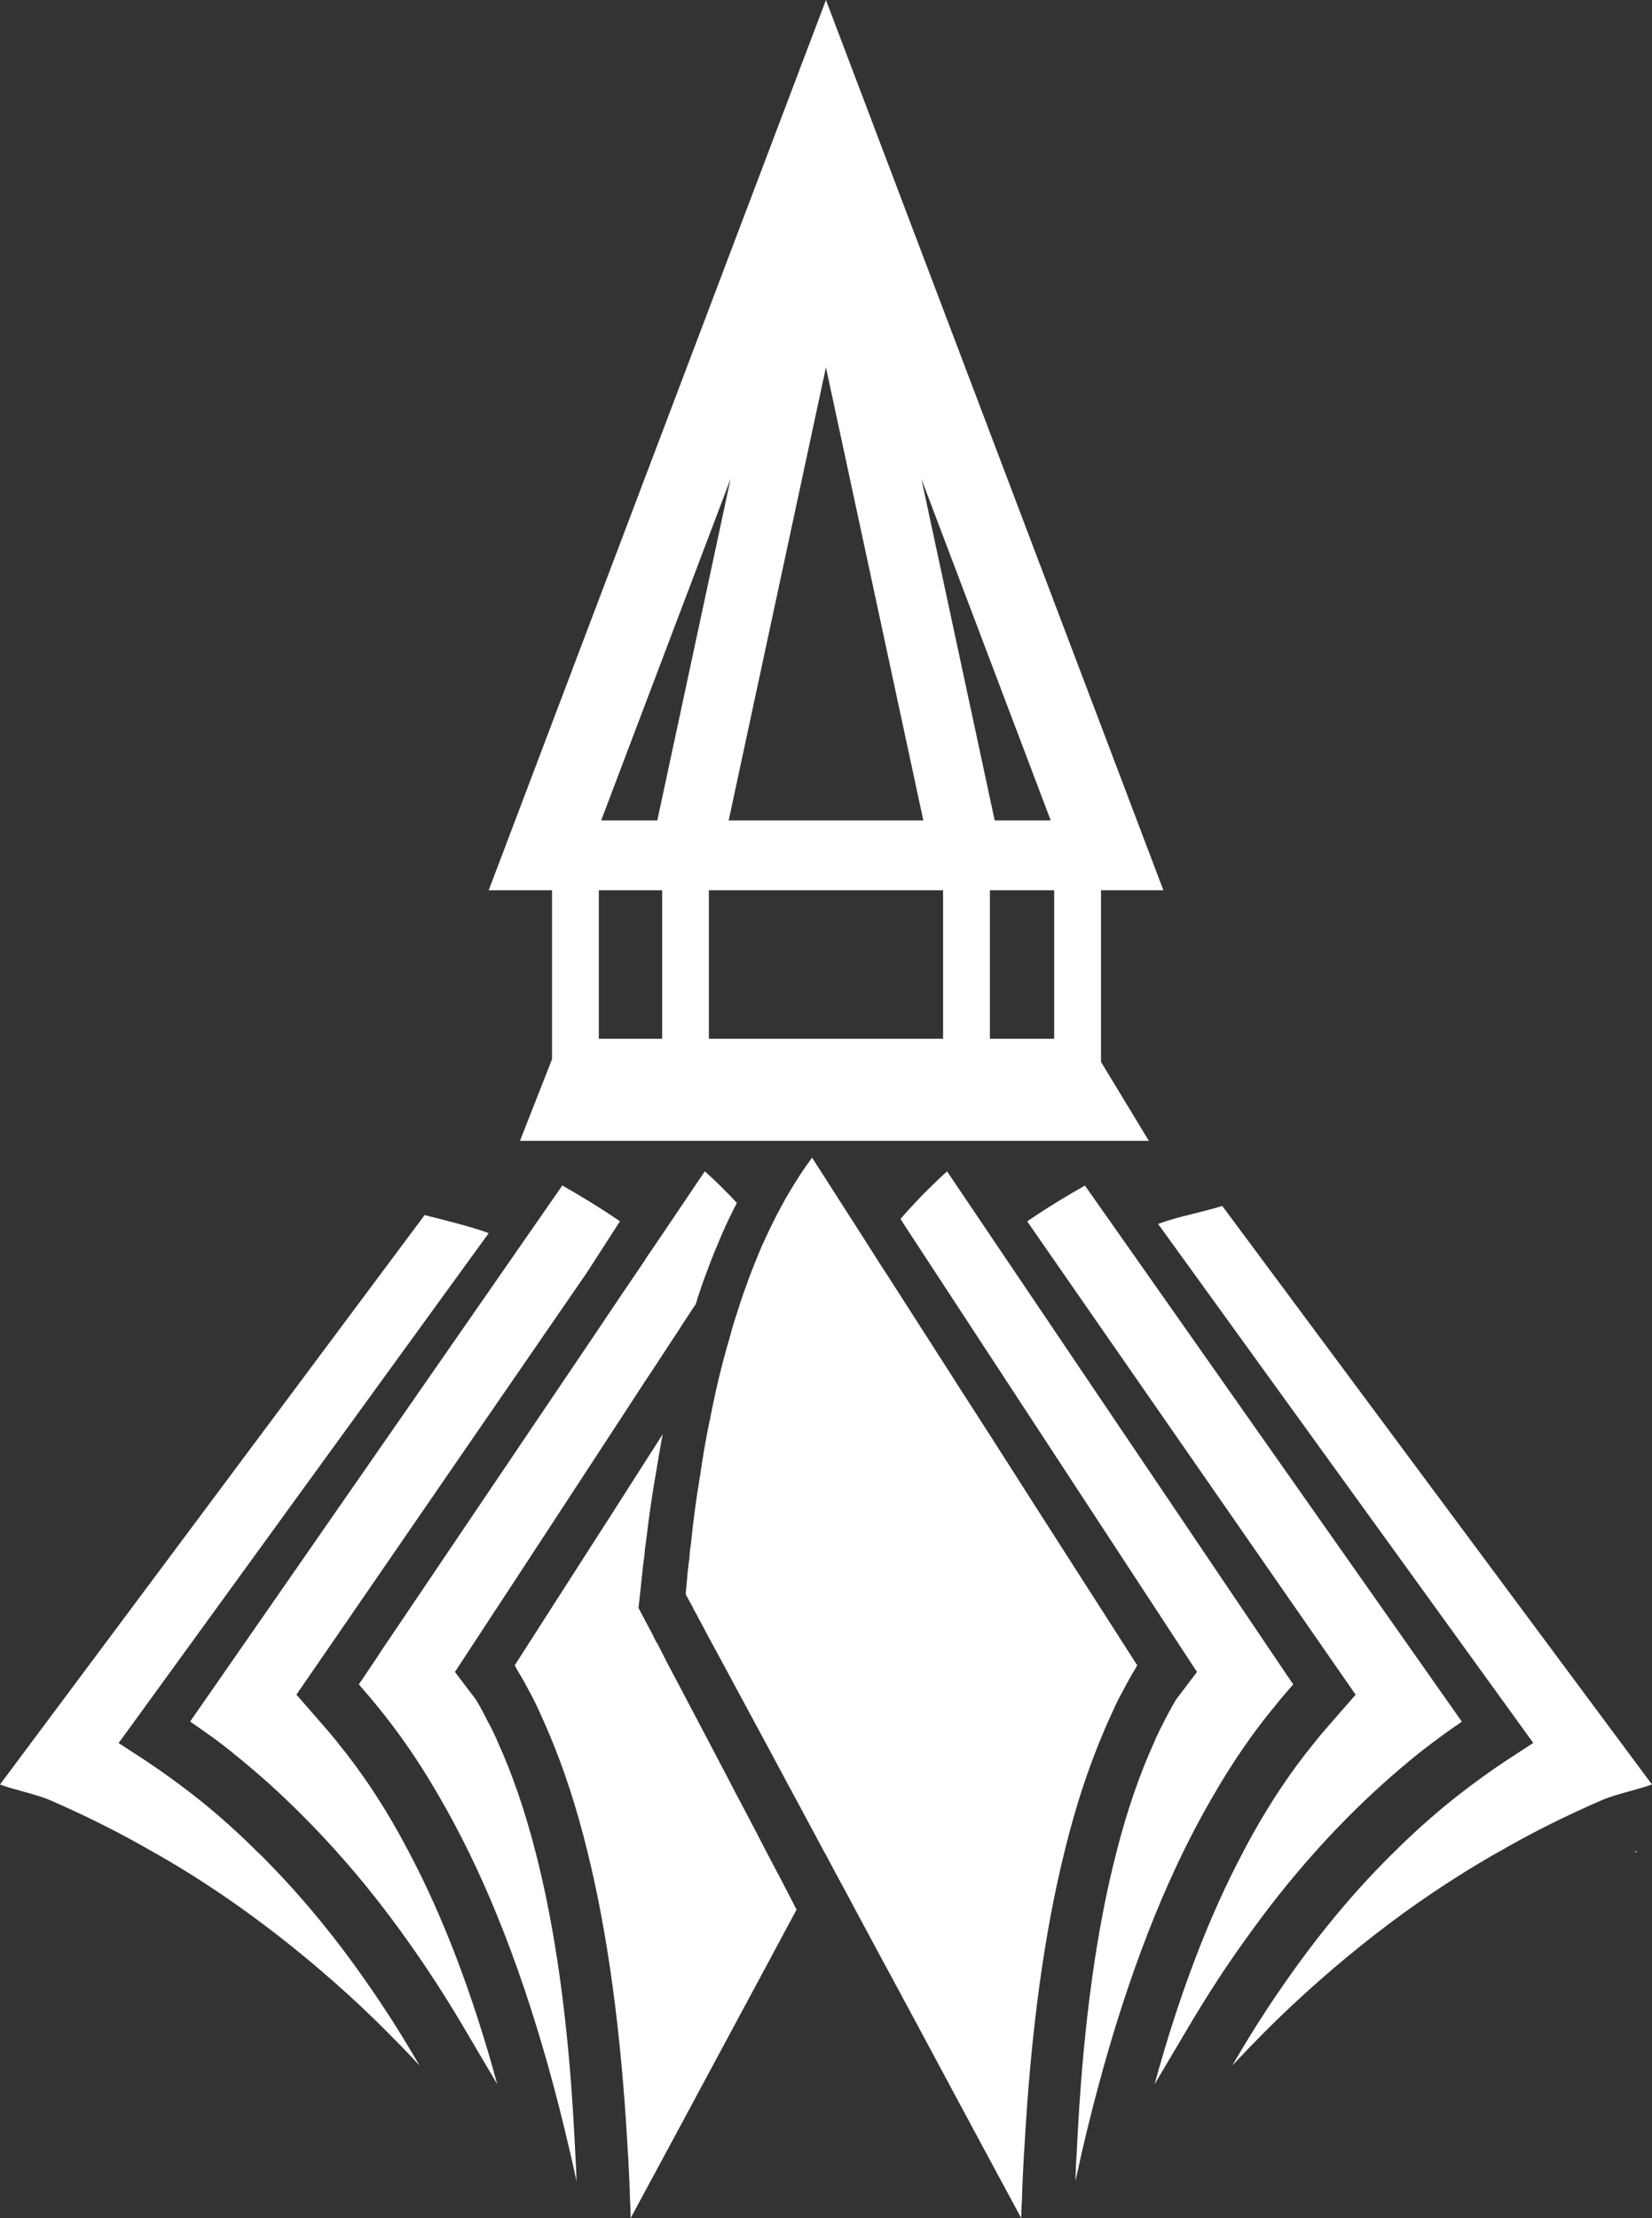
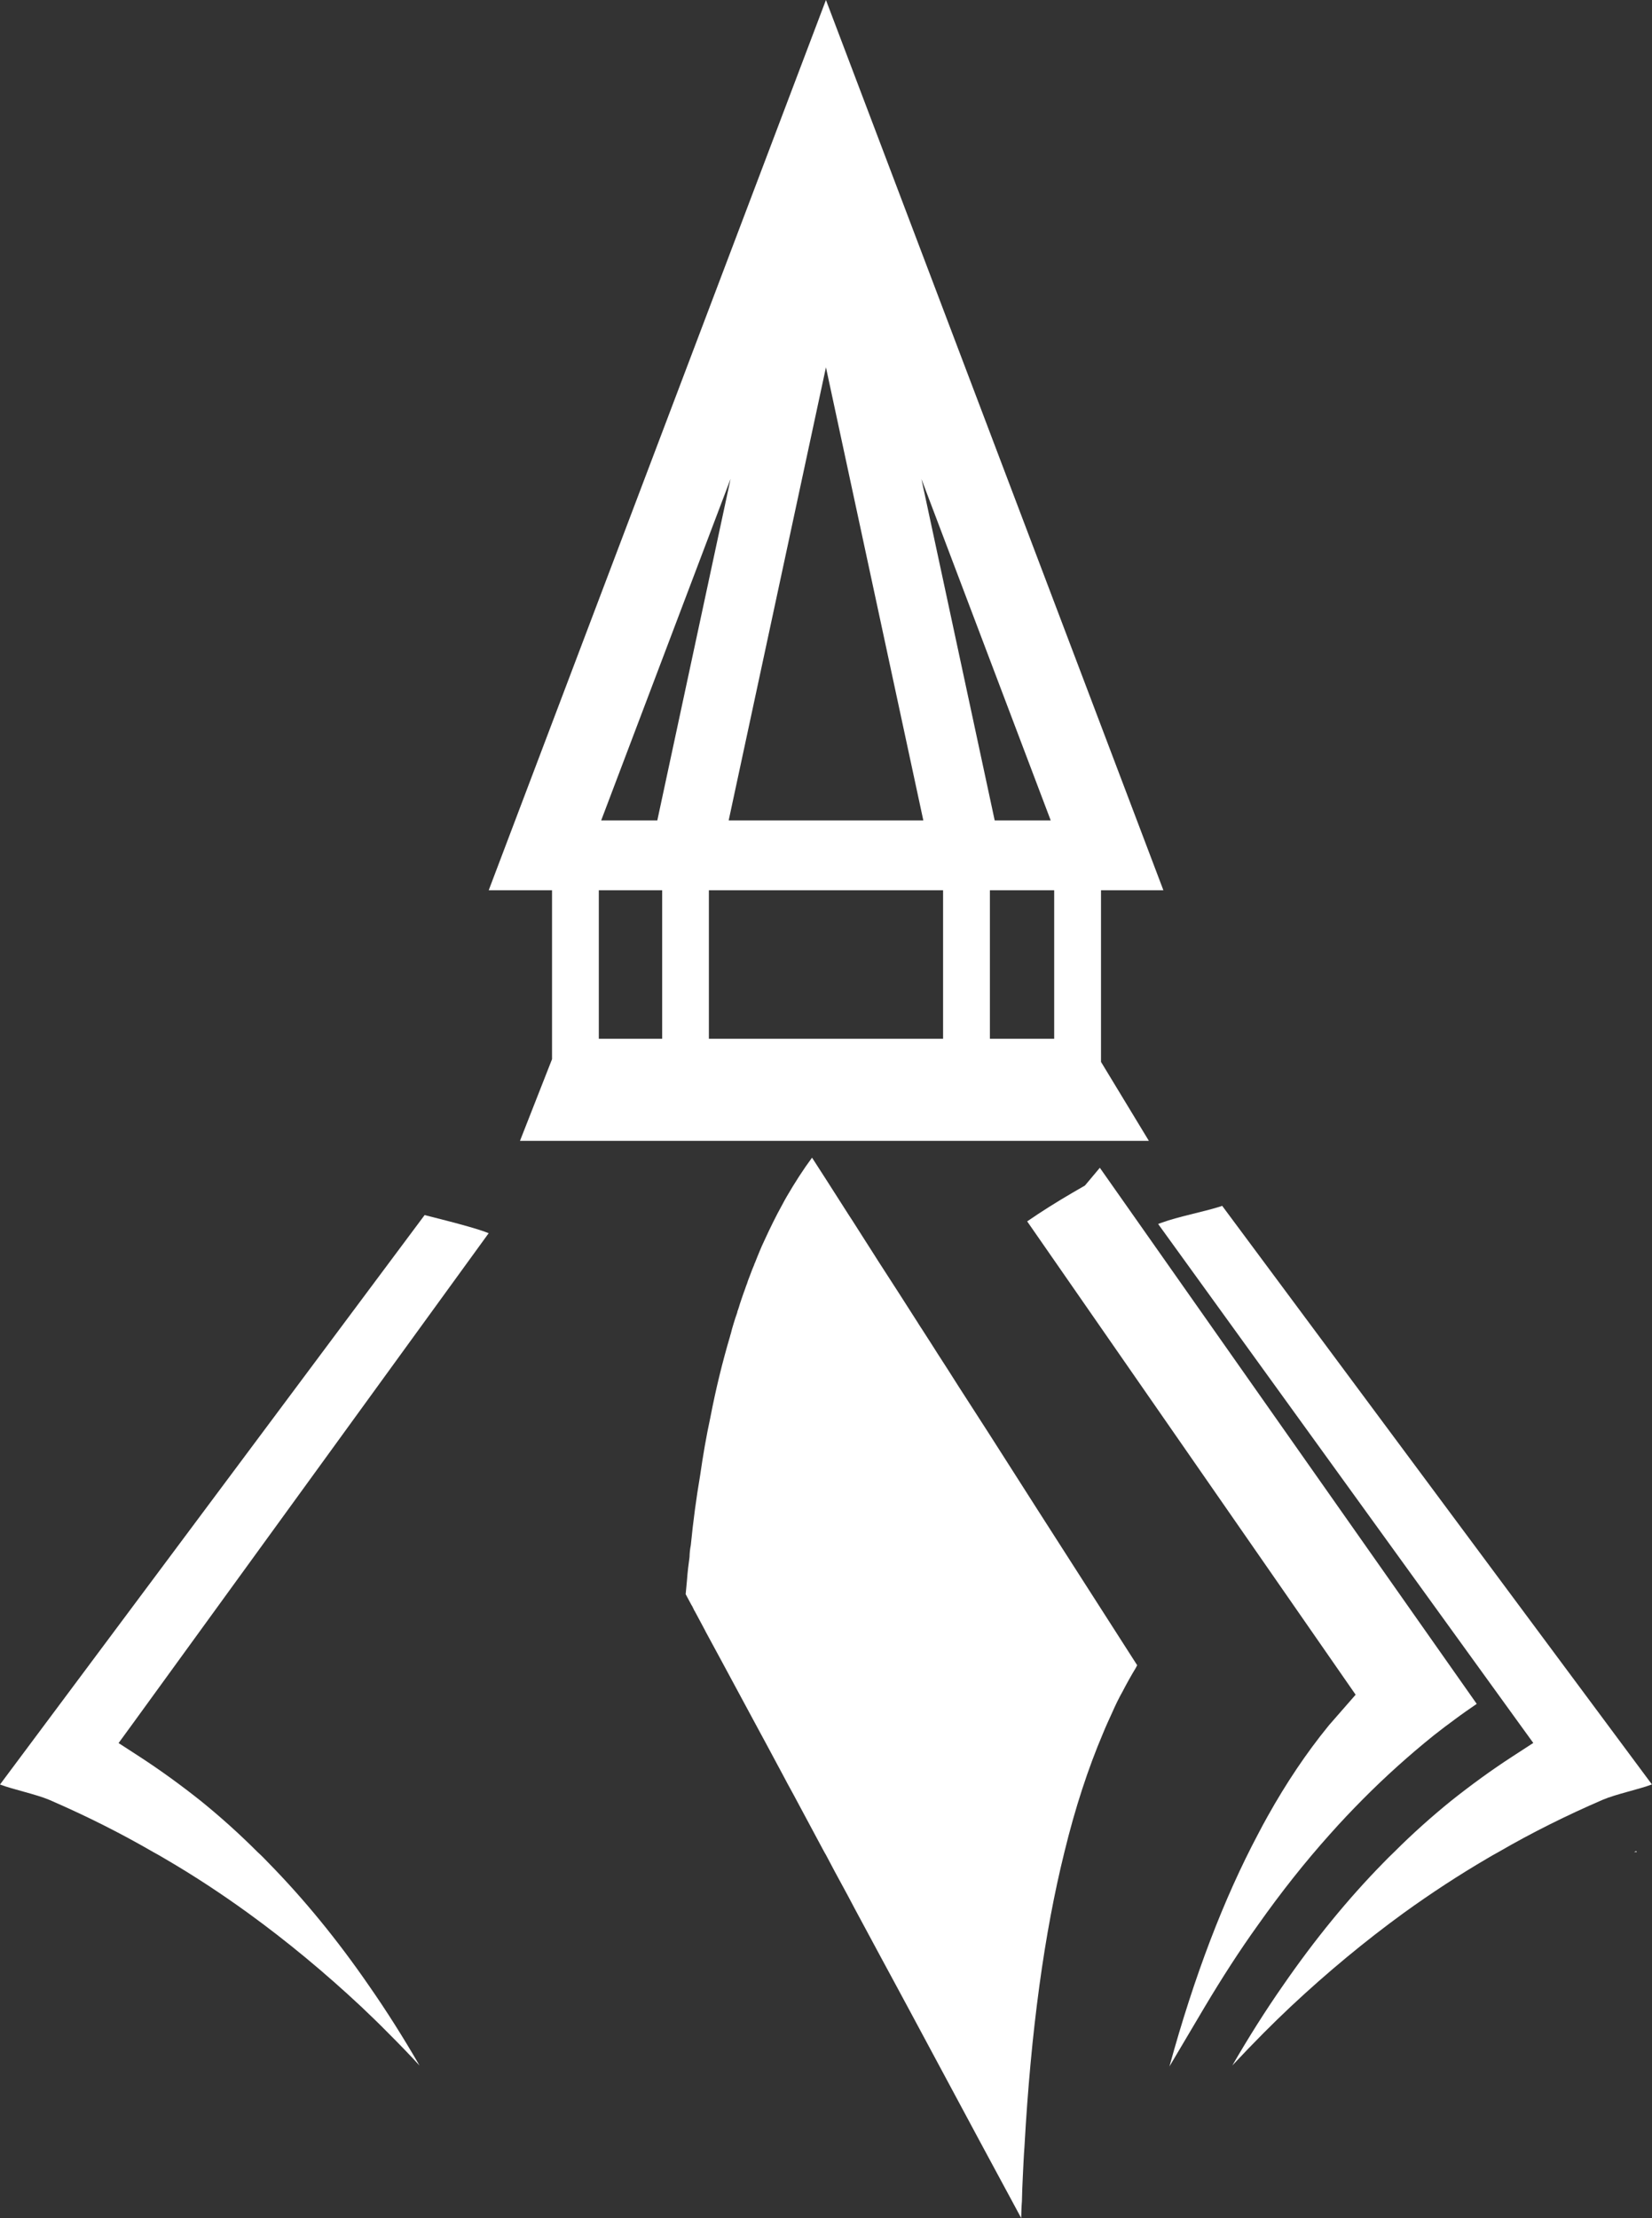
<svg xmlns="http://www.w3.org/2000/svg" id="Layer_1" viewBox="0 0 459.75 617">
  <rect x="0" y="0" width="459.75" height="617" fill="#333333" stroke="none" />
  <defs>
    <style>.cls-1{fill:#fff;stroke-width:0px;}</style>
  </defs>
-   <path class="cls-1" d="M301.94,329.78c-1.18.68-2.35,1.37-3.54,2.05-4.27,2.49-8.44,5.1-12.54,7.92l.16.23,91.25,131.44-7.5,8.58c-.71.81-1.34,1.54-1.91,2.22-.85,1.01-1.56,1.9-2.23,2.73l-.06.11-.1.1c-6.01,7.37-11.67,15.8-16.83,25.04-.91,1.63-1.82,3.3-2.69,4.99-9.51,17.92-17.73,39.41-24.64,64.6l9.84-16.61c4.81-8.06,9.76-15.75,14.82-22.78,6.4-9.06,13.07-17.48,20-25.21,3.02-3.41,6.1-6.64,9.2-9.77,6.16-6.21,12.81-12.19,19.71-17.74,1.96-1.55,3.92-3.03,5.92-4.49,1.99-1.49,4.02-2.89,6.03-4.27l-104.89-149.13Z" />
-   <path class="cls-1" d="M337.14,500.38c5.6-9.82,11.65-18.61,18.2-26.45,1.33-1.67,2.68-3.22,4.08-4.83.14-.17.33-.35.48-.55l-1.91-2.81-94.43-139.9c-1.32,1.19-2.62,2.41-3.91,3.69-1.71,1.63-3.39,3.33-5.03,5.11-1.38,1.44-2.74,2.94-4,4.46l1.91,2.96,80.59,123.03-4.03,5.31-1.84,2.42-.13.25c-1.27,2.16-2.27,4.05-3.19,5.83l-.12.31-.14.26c-.46.83-.91,1.74-1.36,2.71-.31.61-.59,1.25-.9,1.93l-.07.17-.03.12c-4.09,8.95-7.64,19.19-10.59,30.76-5.42,20.96-9.03,46.53-10.72,76.93-.13,2.4-.28,4.86-.38,7.35v.27l-.05.27c-.13,2.08-.22,4.33-.29,6.74.61-2.77,1.22-5.52,1.84-8.23,7.65-32.91,17.04-60.54,28.16-83.34,2.55-5.16,5.14-10.11,7.87-14.79Z" />
-   <path class="cls-1" d="M64.84,487.66c6.93,5.55,13.59,11.53,19.71,17.74,3.12,3.13,6.17,6.36,9.22,9.77,6.95,7.73,13.63,16.15,20.02,25.21,5.02,7.04,10.01,14.72,14.79,22.78l9.8,16.59c-6.86-25.17-15.1-46.66-24.59-64.58-.89-1.7-1.8-3.36-2.69-4.99-5.13-9.24-10.83-17.67-16.82-25.04l-.08-.1-.06-.11c-.69-.83-1.4-1.73-2.26-2.73-.58-.68-1.19-1.41-1.9-2.22l-7.49-8.58,7.47-10.84,39.88-57.95,27.22-39.51,3.16-4.59,3.07-4.45,9.09-14.1.16-.23c-3.85-2.63-7.73-5.09-11.69-7.43-1.45-.86-2.9-1.67-4.35-2.54l-.88,1.26-102.7,147.86c2.34,1.61,4.66,3.27,7.01,4.95,1.65,1.25,3.28,2.5,4.92,3.81Z" />
-   <path class="cls-1" d="M105.55,460.11l-5.68,8.44c.46.55.95,1.1,1.41,1.66,1.06,1.21,2.11,2.41,3.15,3.71,6.5,7.85,12.57,16.63,18.15,26.45,2.72,4.69,5.34,9.63,7.87,14.79,11.15,22.81,20.56,50.43,28.15,83.34.64,2.71,1.26,5.46,1.86,8.27-.09-2.41-.16-4.7-.31-6.78v-.27l-.03-.27c-.1-2.49-.24-4.94-.38-7.37-1.66-30.38-5.28-55.95-10.7-76.91-2.98-11.57-6.5-21.81-10.59-30.76l-.08-.12-.03-.17c-.31-.68-.57-1.31-.89-1.93-.45-.98-.9-1.88-1.35-2.71l-.19-.26-.13-.31c-.89-1.77-1.88-3.67-3.15-5.83l-.13-.25-2.02-2.64-3.87-5.1,6.46-9.87,10.42-15.87,17.41-26.6,13.2-20.2,4.41-6.77,4.57-6.92,3.03-4.65,2.92-4.41.92-1.46.76-1.16,2.82-4.27.08-.1c.08-.32.24-.67.33-1,.08-.39.22-.77.35-1.22.08-.26.19-.51.27-.76.29-.86.59-1.73.87-2.57.25-.71.51-1.43.76-2.14l.28-.68.05-.19.07-.2.08-.18s0-.04.03-.06c.08-.28.2-.56.31-.81.3-.86.64-1.73.97-2.63l.05-.12.06-.13.24-.61c.19-.51.43-1.11.72-1.76.17-.42.35-.87.55-1.29.37-.92.79-1.94,1.22-2.95.03-.06.06-.14.07-.17,1.34-3.01,2.71-5.91,4.18-8.71-1.13-1.27-2.34-2.51-3.56-3.7-1.74-1.78-3.53-3.46-5.37-5.1l-11.14,16.52-.8,1.18-1.2,1.77-2.85,4.17-.91,1.44-1.93,2.85-4.63,6.82-3.04,4.52-3.1,4.62-61.02,90.36Z" />
+   <path class="cls-1" d="M301.94,329.78c-1.18.68-2.35,1.37-3.54,2.05-4.27,2.49-8.44,5.1-12.54,7.92l.16.23,91.25,131.44-7.5,8.58l-.06.11-.1.1c-6.01,7.37-11.67,15.8-16.83,25.04-.91,1.63-1.82,3.3-2.69,4.99-9.51,17.92-17.73,39.41-24.64,64.6l9.84-16.61c4.81-8.06,9.76-15.75,14.82-22.78,6.4-9.06,13.07-17.48,20-25.21,3.02-3.41,6.1-6.64,9.2-9.77,6.16-6.21,12.81-12.19,19.71-17.74,1.96-1.55,3.92-3.03,5.92-4.49,1.99-1.49,4.02-2.89,6.03-4.27l-104.89-149.13Z" />
  <path class="cls-1" d="M454.76,515.18h.77l-.15-.25c-.23.06-.44.17-.61.25Z" />
  <path class="cls-1" d="M322.32,340.49l100.34,138.76,4.05,5.59-5.87,3.81c-5.86,3.8-11.5,7.92-17.06,12.34-5.4,4.38-10.67,9.08-15.76,14.17-1.06.98-2.07,2.03-3.12,3.1-9.8,10-19.07,21.34-27.88,34.1-4.85,6.95-9.54,14.38-14.06,22.19,2.88-3.08,5.79-6.1,8.72-9.05,2.49-2.51,5.04-4.97,7.57-7.36,10.14-9.49,20.65-18.19,31.4-26.01,7.57-5.46,15.28-10.5,23.15-15.11,1.09-.65,2.19-1.28,3.28-1.87,9.36-5.43,19.02-10.21,28.88-14.47.04-.03.09-.03.14-.06,3.52-1.51,10.06-2.89,13.63-4.24l-119.6-160.95c-.31.12-.64.24-.93.31-4.28,1.34-11.55,2.77-15.77,4.33-.38.11-.74.28-1.12.41Z" />
  <path class="cls-1" d="M288.84,420.11l-13.54-21.21-3.91-6.07-4.57-7.09-2.98-4.69-2.92-4.53-1.63-2.57-2.83-4.4-.26-.39-.68-1.06v-.02l-1.84-2.87-3.41-5.33-5.85-9.06-1.49-2.35-2.85-4.46-1.38-2.17-1.37-2.15-1.16-1.78-6.3-9.86-3.88-6.02c-2.45,3.31-4.75,6.89-6.97,10.7-.44.76-.9,1.57-1.31,2.37-1.75,3.15-3.38,6.48-4.98,9.97-.49,1.01-.95,2.07-1.39,3.14-.42.98-.8,2-1.21,3-.12.25-.23.45-.28.71-.38.83-.68,1.67-1,2.52-.08.2-.16.4-.23.61-.32.76-.56,1.46-.8,2.24-.05.08-.11.17-.11.26-.11.24-.2.55-.28.8-.32.9-.67,1.78-.96,2.69-.34.96-.66,1.98-.96,2.98-.08.08-.08.18-.08.25-.16.31-.22.55-.26.85-.35.99-.68,1.96-.98,2.96v.02c-.3.98-.6,1.98-.83,2.97-.04.09-.07.21-.11.31,0,.08-.04.15-.04.21-2.1,7.09-3.96,14.61-5.51,22.66-1.12,5.18-2.05,10.55-2.86,16.2-1.05,6.16-1.93,12.65-2.59,19.38-.22,1.08-.33,2.19-.36,3.33-.3,2.08-.54,4.17-.7,6.34-.13,1.3-.25,2.58-.37,3.97l1.63,3.03.18.28.61,1.25.14.21,2.86,5.34.13.28,4.27,7.88,11.02,20.44,1.48,2.73,2.96,5.52,1.66,3.09,1.36,2.56,1.79,3.28,3.12,5.82,4.73,8.82.62,1.15.5.87,2.46,4.64,3.57,6.58,2.09,3.94,7.25,13.47,4.24,7.84,4.1,7.61,19.31,35.96,9.22,17.09,2.07,3.84c.05-1.62.08-3.13.21-4.69.04-2.3.14-4.61.25-6.88.14-2.78.25-5.58.46-8.31,1.79-32.22,5.52-59.38,11.12-81.94,2.99-12.29,6.59-23.24,10.72-32.97.8-1.98,1.72-3.95,2.59-5.86.86-1.96,1.81-3.94,2.86-5.79,1.17-2.25,2.4-4.46,3.68-6.57.15-.27.25-.52.4-.75l-27.64-43.12Z" />
-   <path class="cls-1" d="M174.63,597.12c.22,2.73.32,5.53.46,8.31.14,2.27.17,4.58.25,6.88.13,1.56.12,3.07.18,4.69l2.09-3.89,9.2-17.04,19.34-35.96,4.1-7.61,4.21-7.84,7.22-13.47-.8-1.56-3.55-6.83-4.02-7.63-.67-1.31-3.06-5.88-1.73-3.3-1.37-2.6-1.67-3.14-2.93-5.64-5.84-11.1-6.51-12.37-4.22-7.97-.07-.19-.07-.17-.1-.15-2.15-4.21-.25-.32-.61-1.22-.63-1.28-.04-.06-1.55-2.9-2.14-4.07.52-4.78.4-3.83c.19-1.96.42-4.03.76-6.31.05-1.26.24-2.59.47-4.03.78-6.81,1.77-13.42,2.88-19.66.38-2.39.8-4.75,1.21-7.07.16-.89.33-1.77.5-2.66l-13.53,21.17-27.66,43.12c.16.23.28.47.39.75,1.27,2.12,2.54,4.33,3.7,6.57,1.03,1.86,2,3.83,2.87,5.79.87,1.91,1.76,3.88,2.58,5.86,4.14,9.73,7.72,20.68,10.72,32.97,5.59,22.56,9.31,49.73,11.13,81.94Z" />
  <path class="cls-1" d="M14.97,501.22c9.44,4.12,18.68,8.77,27.66,13.96,1.09.58,2.19,1.22,3.28,1.87,7.9,4.6,15.59,9.65,23.14,15.11,10.79,7.82,21.29,16.52,31.45,26.01,2.52,2.39,5.04,4.81,7.53,7.35,2.93,2.92,5.85,5.93,8.73,9.06-4.52-7.82-9.22-15.25-14.06-22.19-8.79-12.76-18.09-24.1-27.89-34.1-1.03-1.07-2.04-2.13-3.13-3.1-5.09-5.1-10.34-9.8-15.73-14.17-5.56-4.42-11.24-8.55-17.07-12.34l-5.88-3.81,4.08-5.59,98.92-136.24c-.37-.14-.73-.27-1.11-.42-4.22-1.56-16.4-4.52-16.72-4.62L0,496.4c3.57,1.36,10.09,2.73,13.64,4.24.42.2.89.39,1.33.57Z" />
  <path class="cls-1" d="M153.62,294.66l-8.91,22.69h175.02l-13.32-21.96v-47.75h17.36L229.86,0l-93.85,247.64h17.62v47.03ZM262.46,288.96h-65.18v-41.32h65.18v41.32ZM293.38,288.96h-17.89v-41.32h17.89v41.32ZM292.4,228.21h-15.58l-20.39-94.97,35.98,94.97ZM256.96,228.21h-54.17l27.07-126.03,27.1,126.03ZM203.32,133.2l-20.39,95.01h-15.62l36.01-95.01ZM166.65,247.64h17.63v41.32h-17.63v-41.32Z" />
</svg>